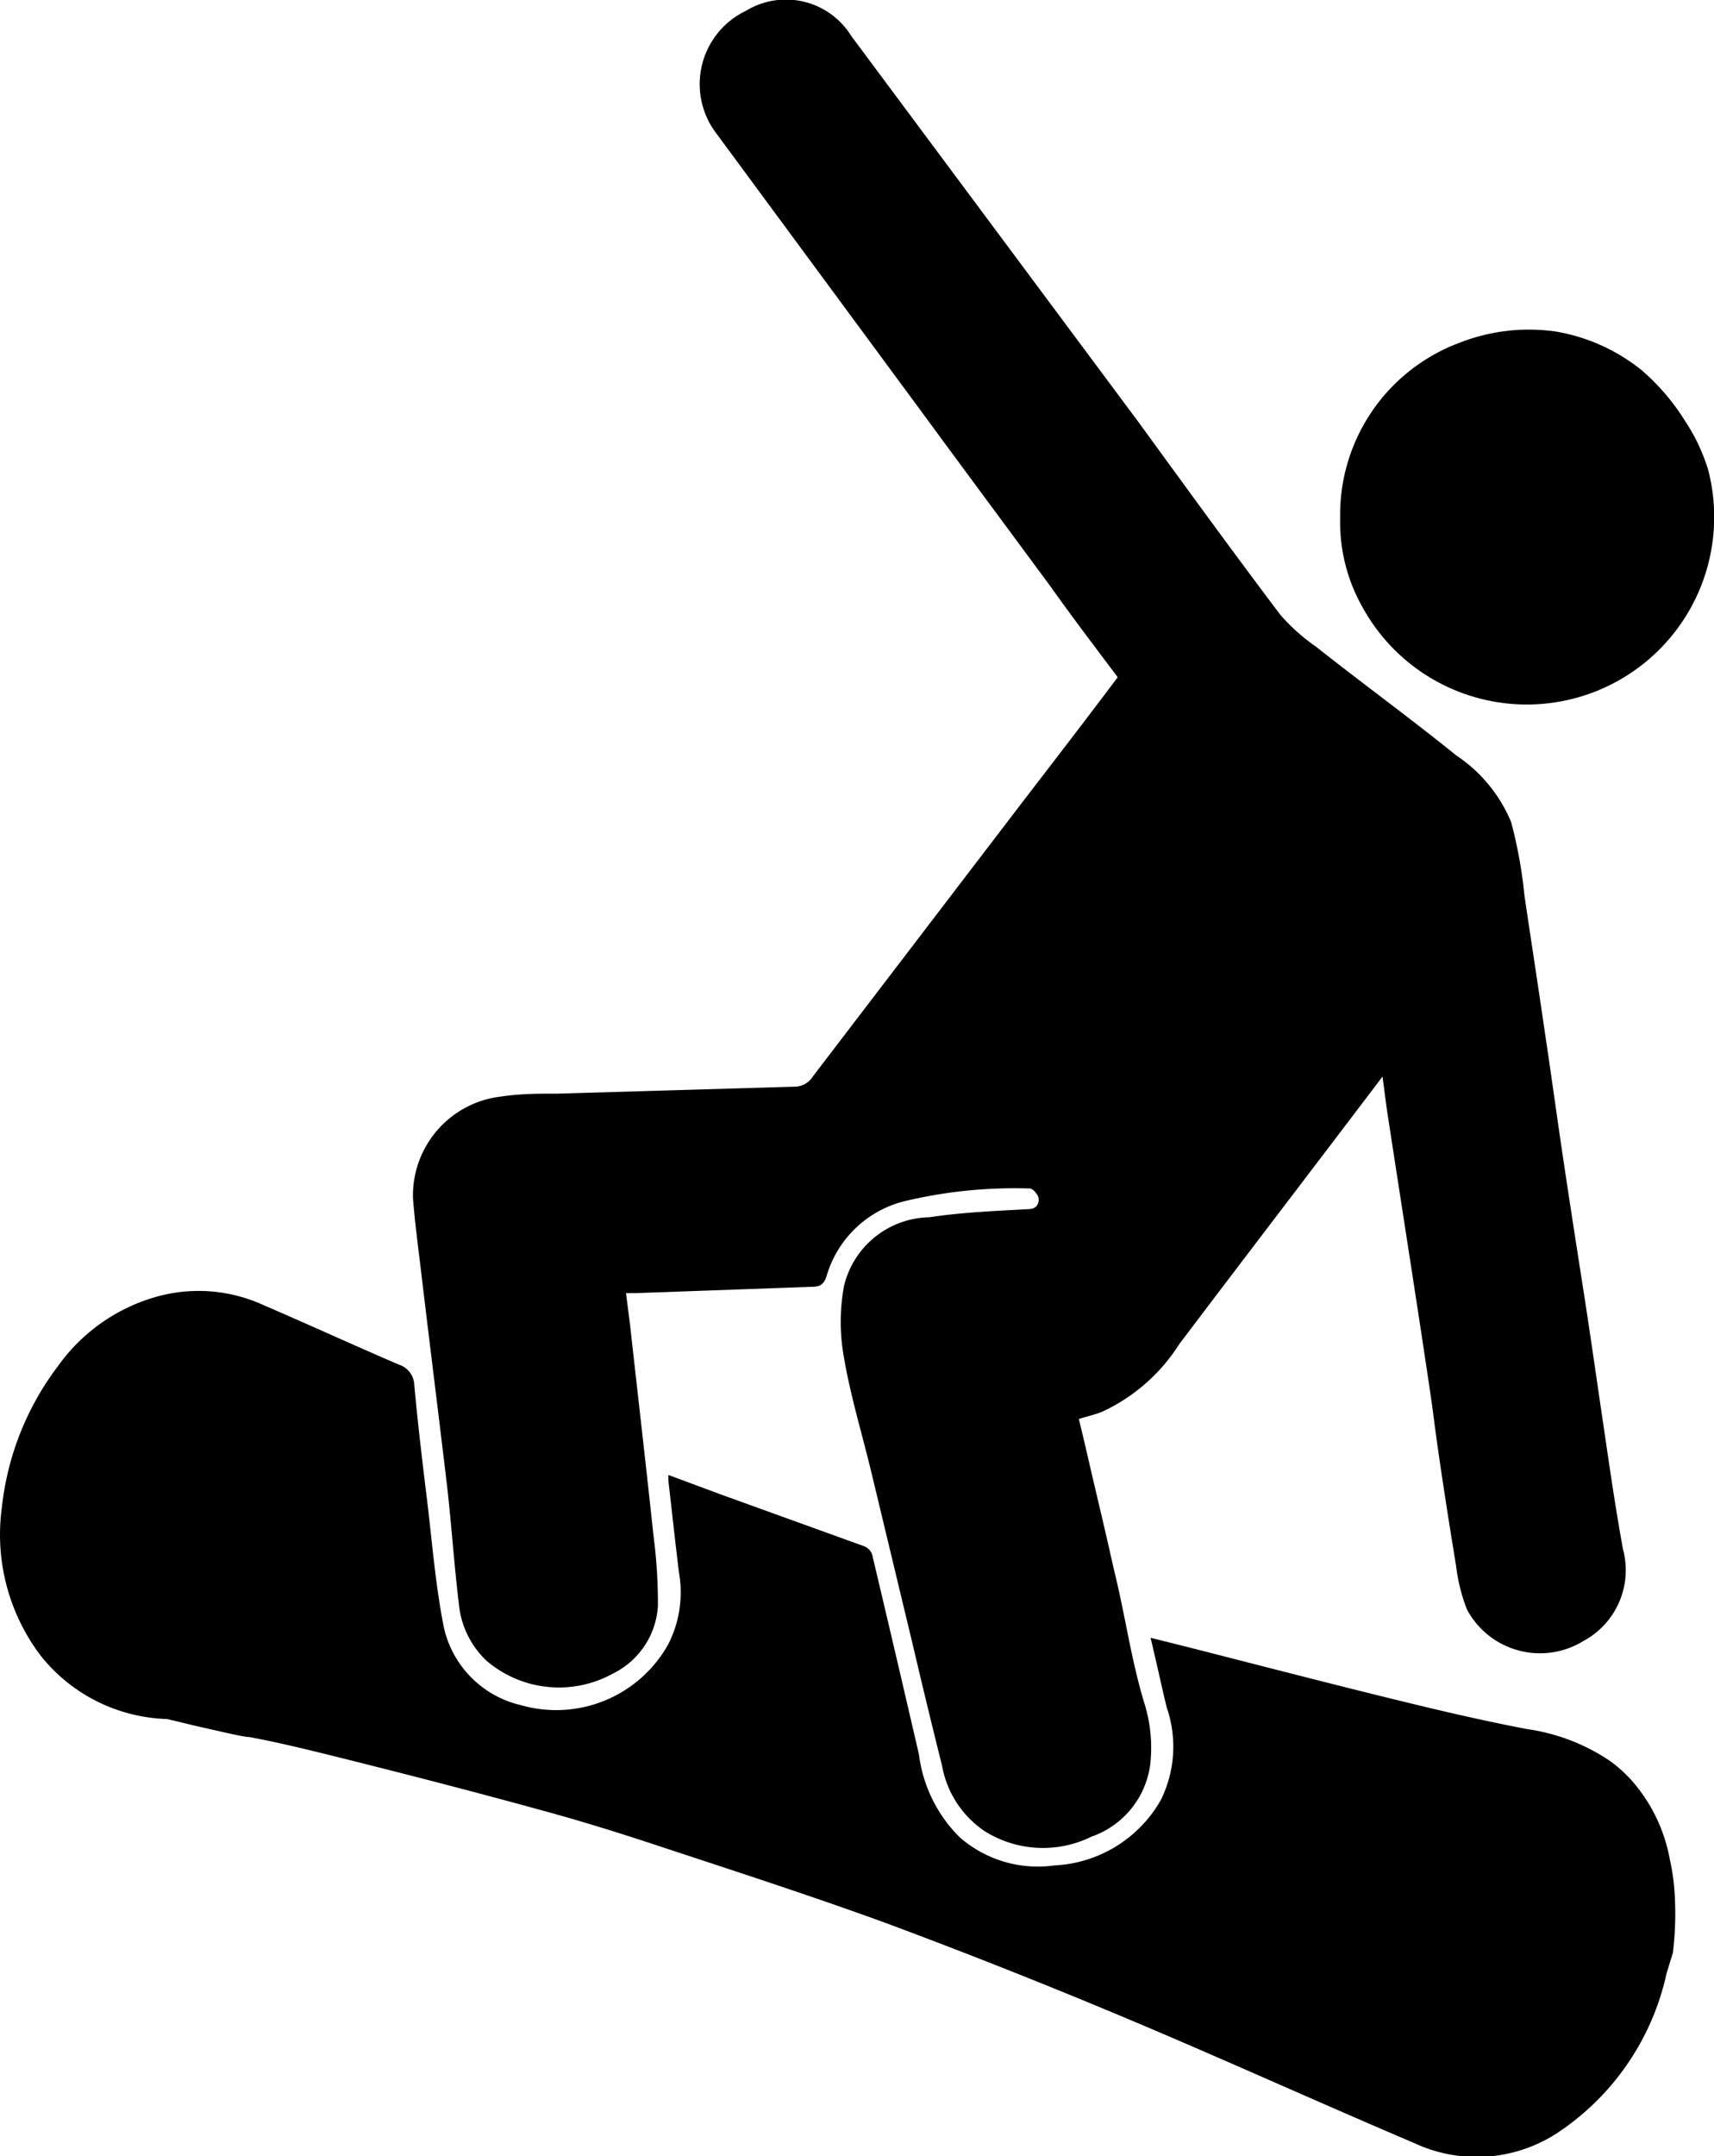
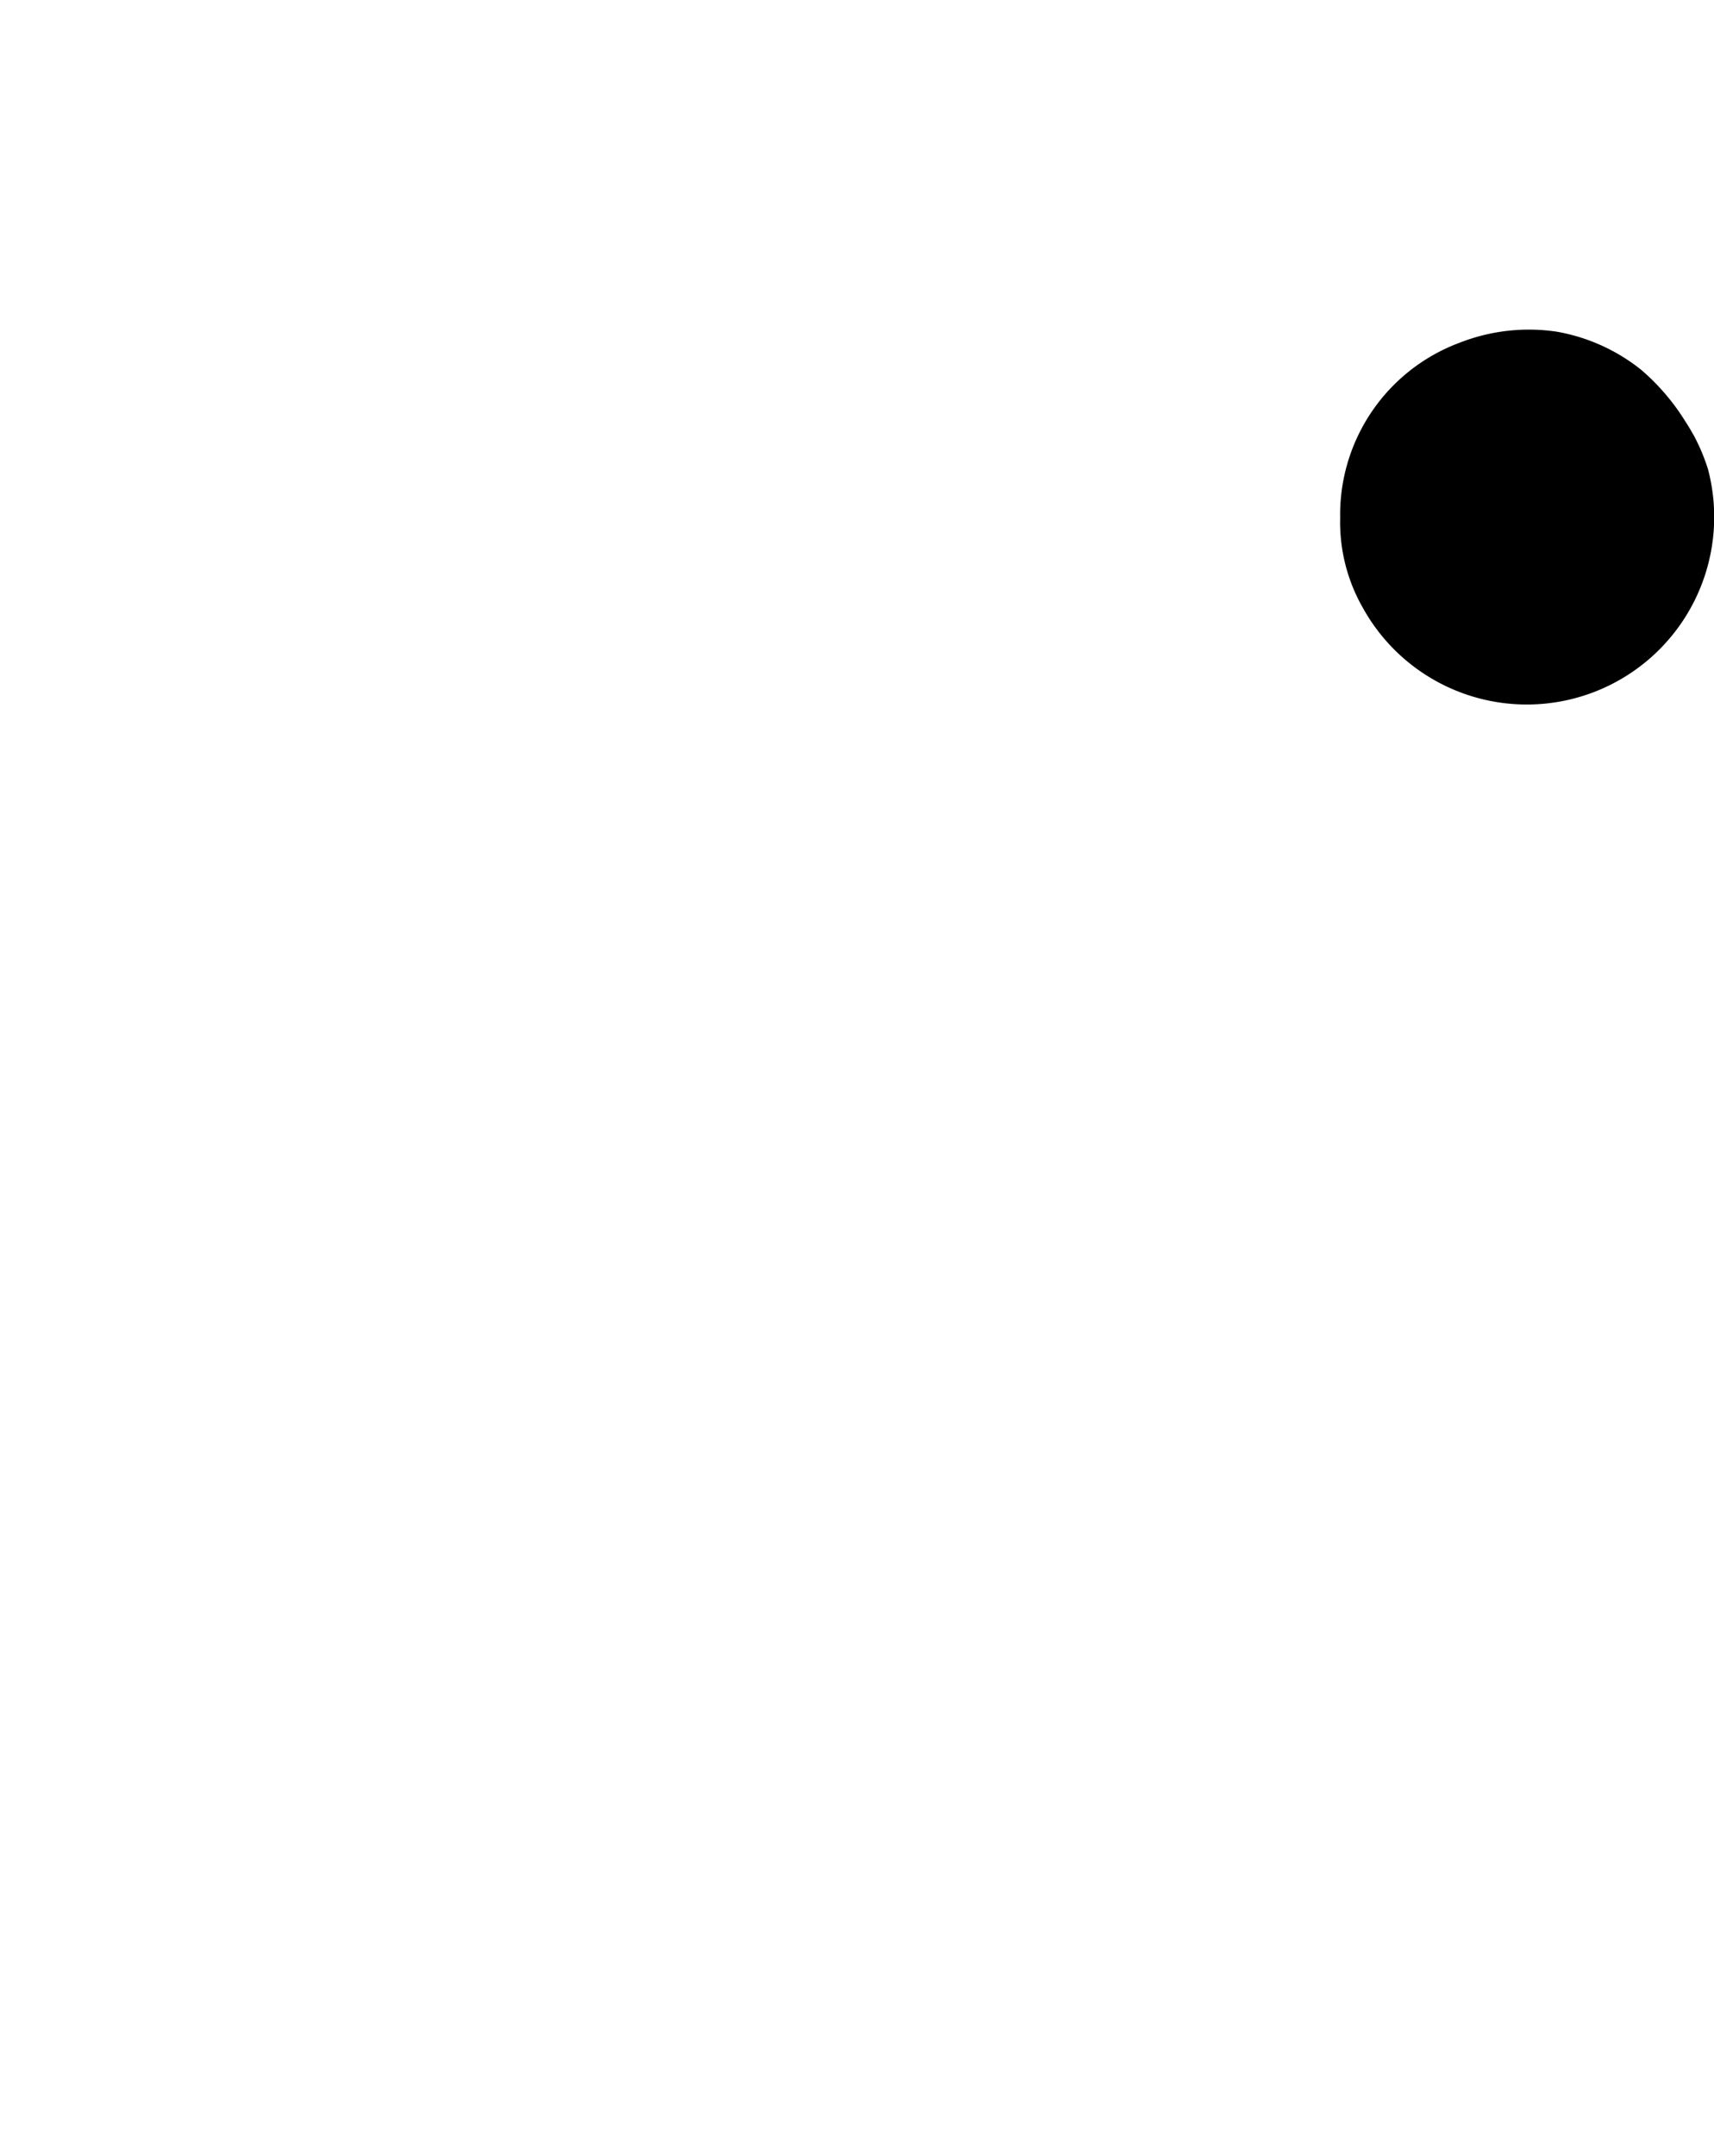
<svg xmlns="http://www.w3.org/2000/svg" viewBox="0 0 54.24 68.2">
  <g id="Layer_2" data-name="Layer 2">
    <g id="Layer_2-2" data-name="Layer 2">
-       <path d="M21.15,46.65l1.67.62,4.54,1.64a.44.44,0,0,1,.24.26q.75,3.16,1.48,6.32a4.48,4.48,0,0,0,1.29,2.62,3.76,3.76,0,0,0,3,.89,4.1,4.1,0,0,0,3.36-2.06A3.8,3.8,0,0,0,36.92,54c-.17-.7-.32-1.41-.51-2.2l1.24.31c2.2.56,4.39,1.13,6.6,1.67,1.35.33,2.71.65,4.09.91a6.27,6.27,0,0,1,2.6,1,4.37,4.37,0,0,1,.71.64,5.17,5.17,0,0,1,1.19,2.47A6.73,6.73,0,0,1,53,60a10.22,10.22,0,0,1-.06,1.76l-.2.65a8.13,8.13,0,0,1-3.47,5.06,4.67,4.67,0,0,1-4.52.31c-3.15-1.34-6.27-2.76-9.43-4.08Q31.66,62.17,28,60.81c-2.39-.87-4.81-1.65-7.23-2.45-1.18-.39-2.37-.76-3.58-1.09-2-.55-4-1.07-6-1.57-1.63-.41-2.44-.6-3.3-.76-.18,0-.79-.15-1.6-.33l-1-.24a5.31,5.31,0,0,1-4-2A6.34,6.34,0,0,1,.06,47.67,9,9,0,0,1,1.84,43.2,5.74,5.74,0,0,1,5,41a4.93,4.93,0,0,1,3.32.27c1.44.62,2.86,1.27,4.3,1.89a.7.7,0,0,1,.49.63c.11,1.24.26,2.47.41,3.7s.26,2.66.53,4a3.25,3.25,0,0,0,2.43,2.44A4.06,4.06,0,0,0,21.15,52a3.61,3.61,0,0,0,.34-2.24c-.12-.95-.22-1.9-.33-2.85A2,2,0,0,1,21.15,46.65Z" />
      <path d="M42.41,16.39a5.8,5.8,0,0,1,3.78-5.55,6,6,0,0,1,3.07-.35,5.91,5.91,0,0,1,2.68,1.21,7,7,0,0,1,1.4,1.64c.14.21.25.42.26.43a6.23,6.23,0,0,1,.45,1.07,5.93,5.93,0,0,1-10.93,4.37A5.45,5.45,0,0,1,42.41,16.39Z" />
-       <path d="M51.36,49c-.26-1.42-.46-2.85-.67-4.27s-.37-2.56-.57-3.84-.44-2.82-.65-4.23c-.19-1.26-.36-2.53-.55-3.79-.22-1.52-.45-3-.68-4.56A14.5,14.5,0,0,0,47.82,26a4.7,4.7,0,0,0-1.74-2.11c-1.46-1.18-3-2.3-4.44-3.44a6.16,6.16,0,0,1-1.12-1c-1.51-2-3-4.05-4.47-6.07L26.94,1.14a2.43,2.43,0,0,0-3.33-.8,2.57,2.57,0,0,0-1,3.8l6.47,8.77c1.38,1.88,2.77,3.75,4.15,5.62.71,1,1.42,1.93,2.14,2.89-1,1.33-2,2.63-3,3.93l-6.65,8.7a.68.68,0,0,1-.59.32l-7.48.22c-.6,0-1.19,0-1.78.09a3.15,3.15,0,0,0-2.8,3.24c.06.75.16,1.5.25,2.25.27,2.28.56,4.57.83,6.85.14,1.23.22,2.47.37,3.7a2.84,2.84,0,0,0,.88,1.81,3.53,3.53,0,0,0,4,.4,2.55,2.55,0,0,0,1.42-2.14,16.54,16.54,0,0,0-.14-2.22c-.24-2.25-.5-4.49-.75-6.74q-.06-.45-.12-.93l.29,0,5.58-.2c.26,0,.39-.06.48-.35A3.43,3.43,0,0,1,28.59,38a15,15,0,0,1,4-.41c.09,0,.24.17.27.28s0,.35-.27.37c-1.06.06-2.13.1-3.18.26a2.83,2.83,0,0,0-2.7,2.17,6.24,6.24,0,0,0,0,2.28c.21,1.23.58,2.43.87,3.64L28.88,52q.45,1.92.93,3.84a3.17,3.17,0,0,0,1.34,2.07,3.47,3.47,0,0,0,3.39.18,2.8,2.8,0,0,0,1.86-2.29,4.71,4.71,0,0,0-.18-1.91c-.4-1.3-.59-2.65-.91-4-.19-.79-.1-.48-.74-3.18-.14-.61-.28-1.22-.43-1.83.29-.09.52-.14.74-.23a5.75,5.75,0,0,0,2.44-2.14c2.11-2.79,4.24-5.57,6.43-8.46.06.44.1.78.15,1.12.43,2.8.62,4,1.09,7.07.21,1.4.32,2.1.41,2.83.2,1.49.44,3,.68,4.47a5.65,5.65,0,0,0,.34,1.36,2.62,2.62,0,0,0,3.69,1A2.54,2.54,0,0,0,51.36,49Z" />
    </g>
  </g>
</svg>